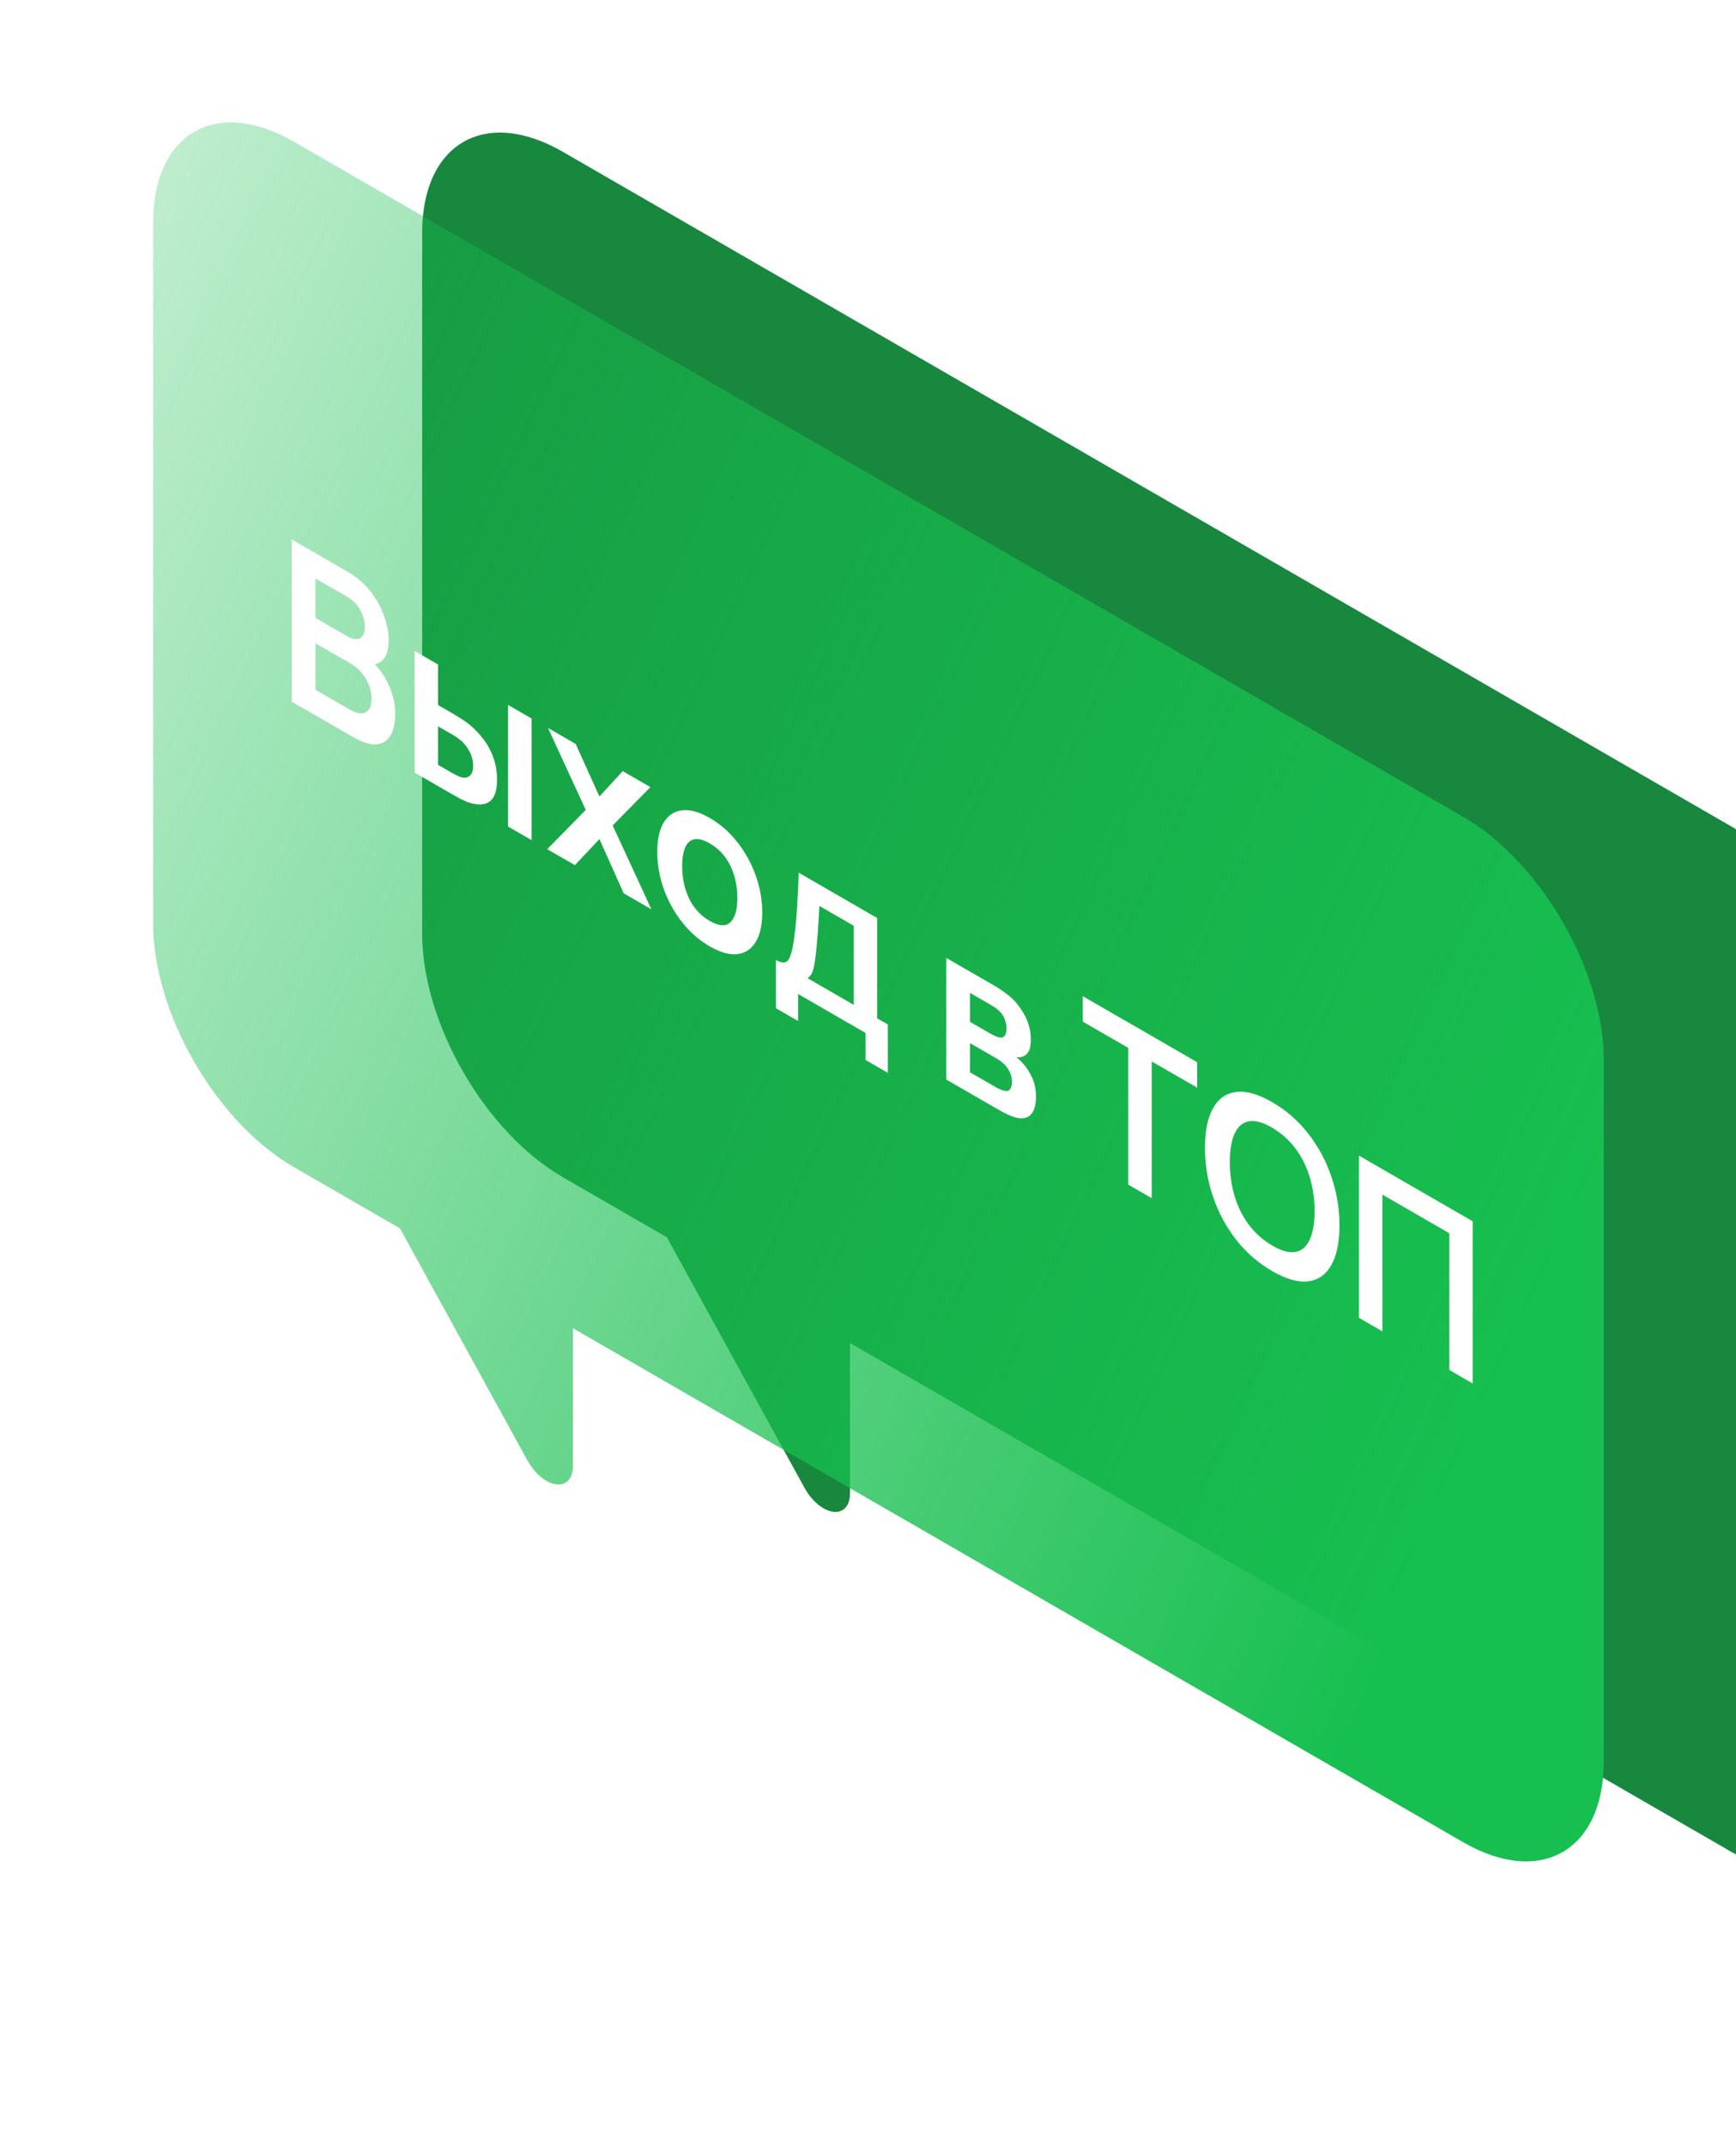
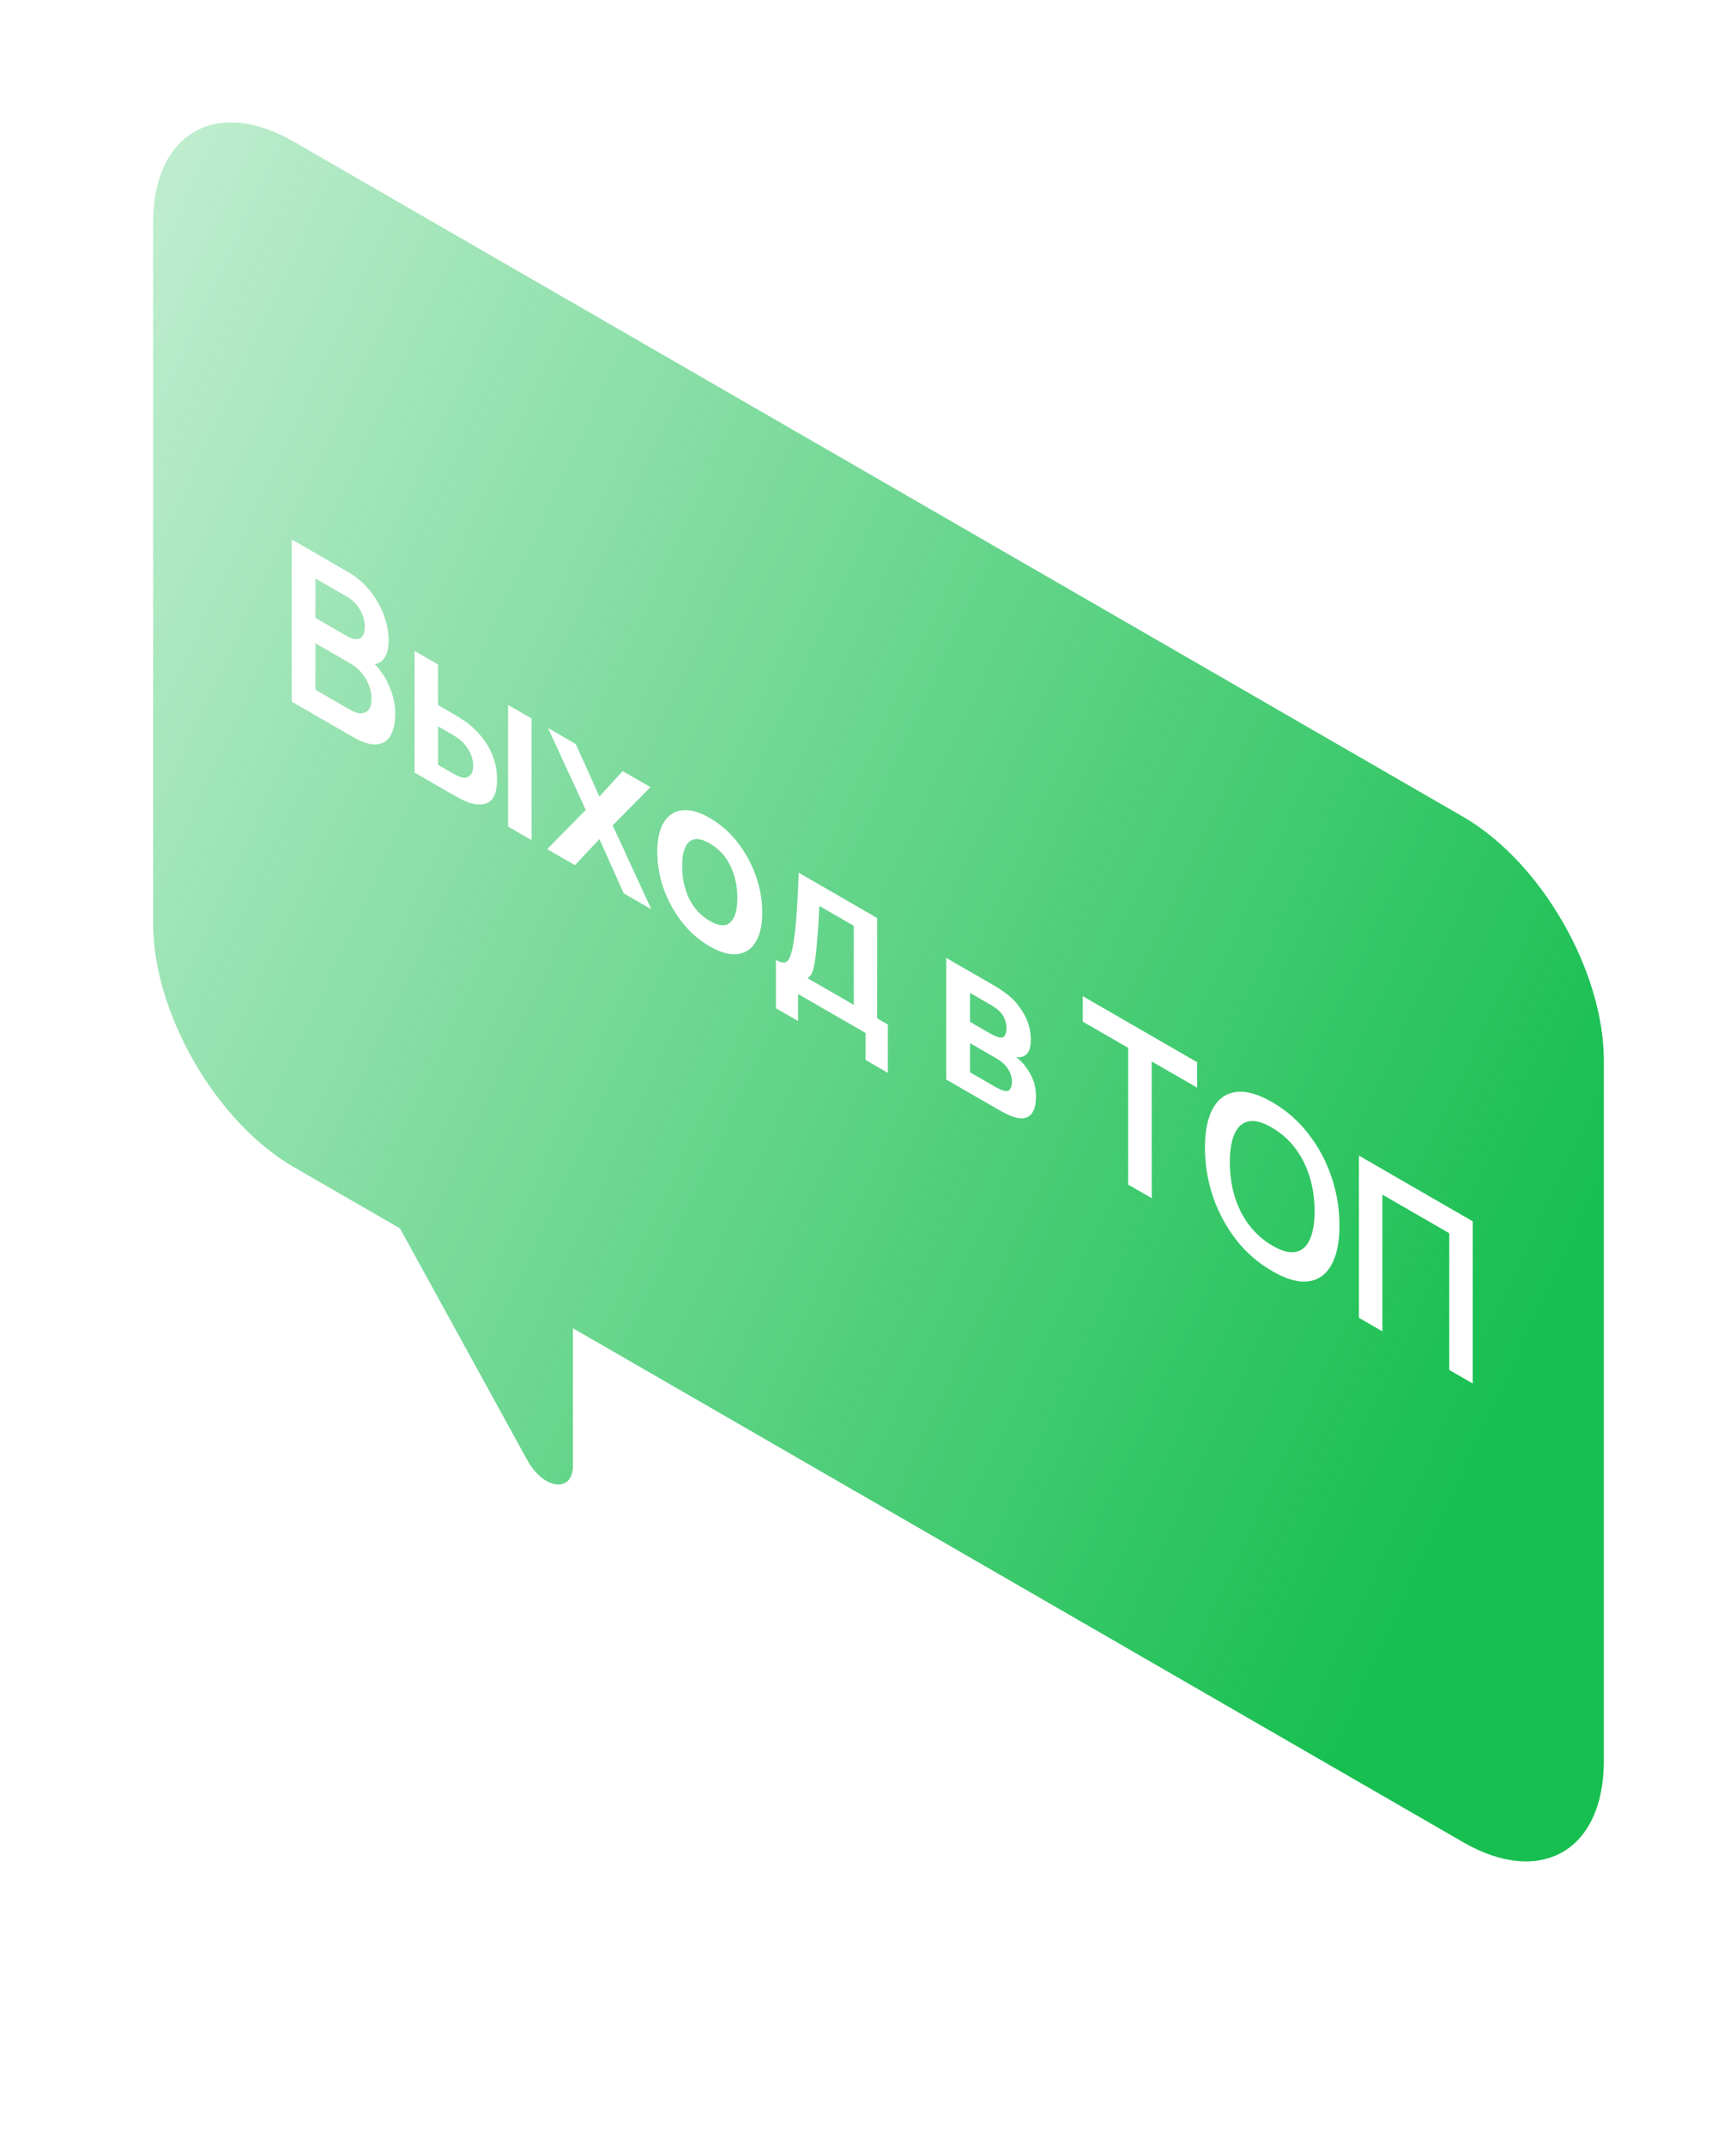
<svg xmlns="http://www.w3.org/2000/svg" width="140" height="173" viewBox="0 0 140 173" fill="none">
  <g filter="url(#filter0_ddddddddii_5601_6671)">
-     <path fill-rule="evenodd" clip-rule="evenodd" d="M30.242 12.244C23.976 8.626 18.897 11.559 18.897 18.794L18.897 75.287C18.897 82.522 23.976 91.32 30.242 94.937L38.633 99.782L49.714 119.954C51.029 122.349 53.4 122.642 53.4 120.41L53.4 108.307L124.546 149.384C130.812 153.001 135.891 150.069 135.891 142.834L135.891 86.34C135.891 79.105 130.812 70.308 124.546 66.69L30.242 12.244Z" fill="#17883D" />
-   </g>
+     </g>
  <g filter="url(#filter1_dddddd_5601_6671)">
    <g filter="url(#filter2_ii_5601_6671)">
      <path fill-rule="evenodd" clip-rule="evenodd" d="M12.23 12.244C5.964 8.626 0.885 11.559 0.885 18.794L0.885 75.287C0.885 82.522 5.964 91.32 12.23 94.937L20.794 99.882L31.055 118.562C32.371 120.957 34.741 121.251 34.741 119.018L34.741 107.934L106.534 149.384C112.8 153.001 117.879 150.068 117.879 142.834L117.879 86.34C117.879 79.105 112.8 70.308 106.534 66.69L12.23 12.244Z" fill="url(#paint0_linear_5601_6671)" />
      <path d="M12.058 57.4L12.058 44.321L16.549 46.914C17.315 47.356 17.942 47.896 18.43 48.535C18.922 49.171 19.287 49.833 19.523 50.52C19.764 51.21 19.885 51.849 19.885 52.436C19.885 53.157 19.735 53.682 19.436 54.012C19.143 54.345 18.741 54.453 18.233 54.335L18.233 53.881C18.946 54.48 19.486 55.182 19.853 55.988C20.226 56.796 20.412 57.579 20.412 58.336C20.412 59.111 20.283 59.715 20.026 60.148C19.769 60.581 19.387 60.814 18.878 60.847C18.374 60.884 17.75 60.687 17.006 60.257L12.058 57.4ZM13.977 56.447L16.77 58.059C17.1 58.25 17.396 58.345 17.659 58.345C17.921 58.339 18.125 58.239 18.272 58.045C18.424 57.848 18.5 57.556 18.5 57.169C18.5 56.818 18.435 56.465 18.304 56.111C18.172 55.756 17.981 55.425 17.729 55.116C17.478 54.801 17.176 54.542 16.825 54.339L13.977 52.695L13.977 56.447ZM13.977 50.652L16.526 52.123C16.799 52.281 17.042 52.361 17.257 52.364C17.472 52.367 17.643 52.286 17.769 52.123C17.895 51.959 17.957 51.705 17.957 51.36C17.957 50.906 17.832 50.455 17.58 50.007C17.328 49.559 16.977 49.204 16.526 48.944L13.977 47.472L13.977 50.652ZM21.975 63.126L21.967 53.312L23.863 54.406L23.863 57.676L24.815 58.226C25.051 58.362 25.316 58.521 25.609 58.703C25.908 58.887 26.157 59.058 26.356 59.216C26.834 59.612 27.24 60.041 27.576 60.501C27.917 60.964 28.176 61.462 28.355 61.995C28.533 62.528 28.622 63.097 28.622 63.703C28.622 64.569 28.428 65.15 28.04 65.447C27.652 65.737 27.109 65.775 26.412 65.56C26.207 65.497 25.953 65.386 25.648 65.229C25.344 65.065 25.074 64.915 24.838 64.779L21.975 63.126ZM23.863 62.499L25.003 63.158C25.119 63.224 25.247 63.292 25.389 63.362C25.53 63.432 25.664 63.482 25.79 63.512C26.026 63.576 26.236 63.533 26.419 63.385C26.603 63.23 26.695 62.965 26.695 62.59C26.695 62.197 26.603 61.819 26.419 61.459C26.236 61.099 26.01 60.802 25.743 60.569C25.617 60.46 25.488 60.362 25.357 60.274C25.232 60.189 25.114 60.115 25.003 60.051L23.863 59.393L23.863 62.499ZM29.511 67.477L29.511 57.667L31.407 58.761L31.407 68.571L29.511 67.477ZM32.669 69.3L35.776 66.135L32.732 59.527L34.966 60.817L36.878 65.054L38.758 63.006L40.992 64.296L37.947 67.388L41.07 74.151L38.836 72.861L36.878 68.487L34.903 70.59L32.669 69.3ZM45.769 77.136C44.92 76.646 44.178 75.996 43.543 75.188C42.909 74.379 42.416 73.486 42.064 72.508C41.718 71.527 41.545 70.531 41.545 69.52C41.545 68.49 41.724 67.691 42.08 67.122C42.437 66.553 42.932 66.233 43.567 66.164C44.201 66.094 44.935 66.3 45.769 66.781C46.624 67.275 47.369 67.926 48.003 68.734C48.638 69.543 49.131 70.439 49.482 71.423C49.834 72.401 50.009 73.395 50.009 74.407C50.009 75.424 49.831 76.22 49.474 76.796C49.123 77.368 48.63 77.692 47.995 77.767C47.361 77.837 46.619 77.627 45.769 77.136ZM45.769 75.083C46.525 75.519 47.086 75.553 47.453 75.183C47.82 74.814 48.003 74.169 48.003 73.249C48.003 72.298 47.817 71.433 47.445 70.655C47.072 69.871 46.514 69.264 45.769 68.834C45.261 68.54 44.841 68.431 44.511 68.507C44.186 68.58 43.944 68.807 43.787 69.188C43.63 69.564 43.551 70.06 43.551 70.678C43.551 71.629 43.737 72.496 44.109 73.28C44.487 74.061 45.04 74.662 45.769 75.083ZM51.113 82.129L51.113 78.232C51.575 78.499 51.902 78.506 52.096 78.255C52.29 78.004 52.445 77.463 52.56 76.633C52.634 76.143 52.694 75.615 52.741 75.049C52.789 74.482 52.828 73.878 52.859 73.236C52.896 72.598 52.928 71.919 52.954 71.202L59.278 74.853L59.278 82.946L60.136 83.441L60.136 87.338L58.342 86.303L58.342 84.123L52.899 80.98L52.899 83.16L51.113 82.129ZM53.654 79.699L57.39 81.856L57.39 75.48L54.614 73.877C54.598 74.231 54.58 74.593 54.559 74.962C54.538 75.326 54.514 75.687 54.488 76.048C54.462 76.408 54.433 76.752 54.401 77.079C54.375 77.403 54.343 77.699 54.307 77.969C54.249 78.444 54.178 78.821 54.094 79.1C54.011 79.378 53.864 79.578 53.654 79.699ZM64.847 87.878L64.847 78.069L68.71 80.299C68.987 80.459 69.247 80.627 69.488 80.803C69.73 80.978 69.937 81.143 70.11 81.298C70.519 81.673 70.881 82.154 71.195 82.742C71.51 83.323 71.667 83.968 71.667 84.677C71.667 85.094 71.61 85.406 71.494 85.612C71.379 85.812 71.227 85.948 71.038 86.021C70.949 86.054 70.857 86.074 70.763 86.08C70.668 86.086 70.574 86.08 70.48 86.062C70.684 86.216 70.878 86.398 71.062 86.607C71.35 86.937 71.591 87.318 71.785 87.751C71.985 88.187 72.084 88.696 72.084 89.277C72.084 89.937 71.945 90.414 71.667 90.708C71.395 90.998 70.993 91.079 70.464 90.948C70.27 90.897 70.047 90.814 69.795 90.699C69.543 90.578 69.287 90.441 69.024 90.29L64.847 87.878ZM66.767 87.297L68.891 88.523C69.001 88.587 69.121 88.644 69.252 88.696C69.383 88.747 69.501 88.782 69.606 88.8C69.795 88.831 69.931 88.77 70.015 88.619C70.105 88.47 70.149 88.287 70.149 88.069C70.149 87.772 70.084 87.498 69.953 87.247C69.827 86.993 69.674 86.784 69.496 86.62C69.391 86.511 69.276 86.418 69.15 86.339C69.029 86.257 68.93 86.193 68.851 86.148L66.767 84.945L66.767 87.297ZM66.767 83.228L68.34 84.136C68.502 84.23 68.66 84.312 68.812 84.381C68.969 84.448 69.1 84.484 69.205 84.49C69.378 84.511 69.504 84.451 69.583 84.309C69.667 84.169 69.709 83.985 69.709 83.755C69.709 83.512 69.661 83.267 69.567 83.019C69.478 82.768 69.334 82.551 69.134 82.369C69.003 82.233 68.843 82.108 68.654 81.993C68.471 81.88 68.353 81.809 68.301 81.779L66.767 80.893L66.767 83.228ZM79.522 96.351L79.522 85.324L75.857 83.208L75.857 81.155L85.084 86.482L85.084 88.535L81.418 86.419L81.418 97.445L79.522 96.351ZM91.132 103.326C89.999 102.672 89.029 101.828 88.222 100.792C87.414 99.751 86.793 98.593 86.357 97.318C85.927 96.046 85.712 94.735 85.712 93.385C85.712 92.034 85.927 90.972 86.357 90.197C86.793 89.425 87.414 88.987 88.222 88.884C89.029 88.775 89.999 89.048 91.132 89.702C92.265 90.356 93.235 91.203 94.043 92.245C94.855 93.283 95.477 94.439 95.907 95.71C96.342 96.985 96.56 98.297 96.56 99.648C96.56 100.998 96.342 102.059 95.907 102.831C95.477 103.606 94.855 104.047 94.043 104.153C93.235 104.256 92.265 103.98 91.132 103.326ZM91.132 101.264C91.892 101.71 92.524 101.881 93.028 101.778C93.537 101.678 93.917 101.343 94.168 100.774C94.425 100.208 94.554 99.446 94.554 98.49C94.554 97.533 94.425 96.629 94.168 95.778C93.917 94.924 93.537 94.154 93.028 93.467C92.524 92.782 91.892 92.215 91.132 91.763C90.372 91.318 89.74 91.147 89.236 91.25C88.733 91.353 88.353 91.688 88.096 92.254C87.844 92.823 87.718 93.586 87.718 94.543C87.718 95.5 87.844 96.405 88.096 97.259C88.347 98.107 88.725 98.873 89.228 99.557C89.737 100.244 90.372 100.813 91.132 101.264ZM98.126 107.092L98.126 94.012L107.305 99.312L107.305 112.392L105.41 111.297L105.41 100.27L100.021 97.159L100.021 108.186L98.126 107.092Z" fill="white" />
    </g>
  </g>
  <defs>
    <filter id="filter0_ddddddddii_5601_6671" x="16.359" y="3.156" width="123.626" height="169.88" filterUnits="userSpaceOnUse" color-interpolation-filters="sRGB">
      <feFlood flood-opacity="0" result="BackgroundImageFix" />
      <feColorMatrix in="SourceAlpha" type="matrix" values="0 0 0 0 0 0 0 0 0 0 0 0 0 0 0 0 0 0 127 0" result="hardAlpha" />
      <feOffset dx="4.094" />
      <feComposite in2="hardAlpha" operator="out" />
      <feColorMatrix type="matrix" values="0 0 0 0 0.202 0 0 0 0 0.692 0 0 0 0 0.345 0 0 0 1 0" />
      <feBlend mode="normal" in2="BackgroundImageFix" result="effect1_dropShadow_5601_6671" />
      <feColorMatrix in="SourceAlpha" type="matrix" values="0 0 0 0 0 0 0 0 0 0 0 0 0 0 0 0 0 0 127 0" result="hardAlpha" />
      <feOffset dx="0.819" />
      <feComposite in2="hardAlpha" operator="out" />
      <feColorMatrix type="matrix" values="0 0 0 0 0.202 0 0 0 0 0.692 0 0 0 0 0.345 0 0 0 1 0" />
      <feBlend mode="normal" in2="effect1_dropShadow_5601_6671" result="effect2_dropShadow_5601_6671" />
      <feColorMatrix in="SourceAlpha" type="matrix" values="0 0 0 0 0 0 0 0 0 0 0 0 0 0 0 0 0 0 127 0" result="hardAlpha" />
      <feOffset dx="1.228" />
      <feComposite in2="hardAlpha" operator="out" />
      <feColorMatrix type="matrix" values="0 0 0 0 0.202 0 0 0 0 0.692 0 0 0 0 0.345 0 0 0 1 0" />
      <feBlend mode="normal" in2="effect2_dropShadow_5601_6671" result="effect3_dropShadow_5601_6671" />
      <feColorMatrix in="SourceAlpha" type="matrix" values="0 0 0 0 0 0 0 0 0 0 0 0 0 0 0 0 0 0 127 0" result="hardAlpha" />
      <feOffset dx="1.637" />
      <feComposite in2="hardAlpha" operator="out" />
      <feColorMatrix type="matrix" values="0 0 0 0 0.202 0 0 0 0 0.692 0 0 0 0 0.345 0 0 0 1 0" />
      <feBlend mode="normal" in2="effect3_dropShadow_5601_6671" result="effect4_dropShadow_5601_6671" />
      <feColorMatrix in="SourceAlpha" type="matrix" values="0 0 0 0 0 0 0 0 0 0 0 0 0 0 0 0 0 0 127 0" result="hardAlpha" />
      <feOffset dx="2.047" />
      <feComposite in2="hardAlpha" operator="out" />
      <feColorMatrix type="matrix" values="0 0 0 0 0.202 0 0 0 0 0.692 0 0 0 0 0.345 0 0 0 1 0" />
      <feBlend mode="normal" in2="effect4_dropShadow_5601_6671" result="effect5_dropShadow_5601_6671" />
      <feColorMatrix in="SourceAlpha" type="matrix" values="0 0 0 0 0 0 0 0 0 0 0 0 0 0 0 0 0 0 127 0" result="hardAlpha" />
      <feOffset dx="2.456" />
      <feComposite in2="hardAlpha" operator="out" />
      <feColorMatrix type="matrix" values="0 0 0 0 0.202 0 0 0 0 0.692 0 0 0 0 0.345 0 0 0 1 0" />
      <feBlend mode="normal" in2="effect5_dropShadow_5601_6671" result="effect6_dropShadow_5601_6671" />
      <feColorMatrix in="SourceAlpha" type="matrix" values="0 0 0 0 0 0 0 0 0 0 0 0 0 0 0 0 0 0 127 0" result="hardAlpha" />
      <feOffset dx="2.866" />
      <feComposite in2="hardAlpha" operator="out" />
      <feColorMatrix type="matrix" values="0 0 0 0 0.202 0 0 0 0 0.692 0 0 0 0 0.345 0 0 0 1 0" />
      <feBlend mode="normal" in2="effect6_dropShadow_5601_6671" result="effect7_dropShadow_5601_6671" />
      <feColorMatrix in="SourceAlpha" type="matrix" values="0 0 0 0 0 0 0 0 0 0 0 0 0 0 0 0 0 0 127 0" result="hardAlpha" />
      <feOffset dx="3.275" />
      <feComposite in2="hardAlpha" operator="out" />
      <feColorMatrix type="matrix" values="0 0 0 0 0.202 0 0 0 0 0.692 0 0 0 0 0.345 0 0 0 1 0" />
      <feBlend mode="normal" in2="effect7_dropShadow_5601_6671" result="effect8_dropShadow_5601_6671" />
      <feBlend mode="normal" in="SourceGraphic" in2="effect8_dropShadow_5601_6671" result="shape" />
      <feColorMatrix in="SourceAlpha" type="matrix" values="0 0 0 0 0 0 0 0 0 0 0 0 0 0 0 0 0 0 127 0" result="hardAlpha" />
      <feOffset dx="-2.456" dy="-0.819" />
      <feGaussianBlur stdDeviation="0.819" />
      <feComposite in2="hardAlpha" operator="arithmetic" k2="-1" k3="1" />
      <feColorMatrix type="matrix" values="0 0 0 0 1 0 0 0 0 1 0 0 0 0 1 0 0 0 0.19 0" />
      <feBlend mode="normal" in2="shape" result="effect9_innerShadow_5601_6671" />
      <feColorMatrix in="SourceAlpha" type="matrix" values="0 0 0 0 0 0 0 0 0 0 0 0 0 0 0 0 0 0 127 0" result="hardAlpha" />
      <feOffset dx="-0.819" dy="0.819" />
      <feGaussianBlur stdDeviation="1.637" />
      <feComposite in2="hardAlpha" operator="arithmetic" k2="-1" k3="1" />
      <feColorMatrix type="matrix" values="0 0 0 0 0.429 0 0 0 0 0.429 0 0 0 0 0.887 0 0 0 0.5 0" />
      <feBlend mode="normal" in2="effect9_innerShadow_5601_6671" result="effect10_innerShadow_5601_6671" />
    </filter>
    <filter id="filter1_dddddd_5601_6671" x="0.885" y="0.617" width="128.62" height="174.203" filterUnits="userSpaceOnUse" color-interpolation-filters="sRGB">
      <feFlood flood-opacity="0" result="BackgroundImageFix" />
      <feColorMatrix in="SourceAlpha" type="matrix" values="0 0 0 0 0 0 0 0 0 0 0 0 0 0 0 0 0 0 127 0" result="hardAlpha" />
      <feOffset dx="0.819" />
      <feComposite in2="hardAlpha" operator="out" />
      <feColorMatrix type="matrix" values="0 0 0 0 0.275 0 0 0 0 0.812 0 0 0 0 0.455 0 0 0 1 0" />
      <feBlend mode="normal" in2="BackgroundImageFix" result="effect1_dropShadow_5601_6671" />
      <feColorMatrix in="SourceAlpha" type="matrix" values="0 0 0 0 0 0 0 0 0 0 0 0 0 0 0 0 0 0 127 0" result="hardAlpha" />
      <feOffset dx="1.228" />
      <feComposite in2="hardAlpha" operator="out" />
      <feColorMatrix type="matrix" values="0 0 0 0 0.275 0 0 0 0 0.812 0 0 0 0 0.455 0 0 0 1 0" />
      <feBlend mode="normal" in2="effect1_dropShadow_5601_6671" result="effect2_dropShadow_5601_6671" />
      <feColorMatrix in="SourceAlpha" type="matrix" values="0 0 0 0 0 0 0 0 0 0 0 0 0 0 0 0 0 0 127 0" result="hardAlpha" />
      <feOffset dx="1.637" />
      <feComposite in2="hardAlpha" operator="out" />
      <feColorMatrix type="matrix" values="0 0 0 0 0.275 0 0 0 0 0.812 0 0 0 0 0.455 0 0 0 1 0" />
      <feBlend mode="normal" in2="effect2_dropShadow_5601_6671" result="effect3_dropShadow_5601_6671" />
      <feColorMatrix in="SourceAlpha" type="matrix" values="0 0 0 0 0 0 0 0 0 0 0 0 0 0 0 0 0 0 127 0" result="hardAlpha" />
      <feOffset dx="2.047" />
      <feComposite in2="hardAlpha" operator="out" />
      <feColorMatrix type="matrix" values="0 0 0 0 0.275 0 0 0 0 0.812 0 0 0 0 0.455 0 0 0 1 0" />
      <feBlend mode="normal" in2="effect3_dropShadow_5601_6671" result="effect4_dropShadow_5601_6671" />
      <feColorMatrix in="SourceAlpha" type="matrix" values="0 0 0 0 0 0 0 0 0 0 0 0 0 0 0 0 0 0 127 0" result="hardAlpha" />
      <feOffset dx="2.456" />
      <feComposite in2="hardAlpha" operator="out" />
      <feColorMatrix type="matrix" values="0 0 0 0 0.275 0 0 0 0 0.812 0 0 0 0 0.455 0 0 0 1 0" />
      <feBlend mode="normal" in2="effect4_dropShadow_5601_6671" result="effect5_dropShadow_5601_6671" />
      <feColorMatrix in="SourceAlpha" type="matrix" values="0 0 0 0 0 0 0 0 0 0 0 0 0 0 0 0 0 0 127 0" result="hardAlpha" />
      <feOffset dx="6.55" dy="-0.819" />
      <feGaussianBlur stdDeviation="2.129" />
      <feComposite in2="hardAlpha" operator="out" />
      <feColorMatrix type="matrix" values="0 0 0 0 0.15 0 0 0 0 0.15 0 0 0 0 0.15 0 0 0 0.13 0" />
      <feBlend mode="normal" in2="effect5_dropShadow_5601_6671" result="effect6_dropShadow_5601_6671" />
      <feBlend mode="normal" in="SourceGraphic" in2="effect6_dropShadow_5601_6671" result="shape" />
    </filter>
    <filter id="filter2_ii_5601_6671" x="-1.653" y="3.156" width="122.07" height="168.862" filterUnits="userSpaceOnUse" color-interpolation-filters="sRGB">
      <feFlood flood-opacity="0" result="BackgroundImageFix" />
      <feBlend mode="normal" in="SourceGraphic" in2="BackgroundImageFix" result="shape" />
      <feColorMatrix in="SourceAlpha" type="matrix" values="0 0 0 0 0 0 0 0 0 0 0 0 0 0 0 0 0 0 127 0" result="hardAlpha" />
      <feOffset dx="-2.456" dy="-0.819" />
      <feGaussianBlur stdDeviation="0.819" />
      <feComposite in2="hardAlpha" operator="arithmetic" k2="-1" k3="1" />
      <feColorMatrix type="matrix" values="0 0 0 0 1 0 0 0 0 1 0 0 0 0 1 0 0 0 0.19 0" />
      <feBlend mode="normal" in2="shape" result="effect1_innerShadow_5601_6671" />
      <feColorMatrix in="SourceAlpha" type="matrix" values="0 0 0 0 0 0 0 0 0 0 0 0 0 0 0 0 0 0 127 0" result="hardAlpha" />
      <feOffset dx="-0.819" dy="0.819" />
      <feGaussianBlur stdDeviation="1.637" />
      <feComposite in2="hardAlpha" operator="arithmetic" k2="-1" k3="1" />
      <feColorMatrix type="matrix" values="0 0 0 0 0.429 0 0 0 0 0.429 0 0 0 0 0.887 0 0 0 0.5 0" />
      <feBlend mode="normal" in2="effect1_innerShadow_5601_6671" result="effect2_innerShadow_5601_6671" />
    </filter>
    <linearGradient id="paint0_linear_5601_6671" x1="145.803" y1="36.396" x2="-19.918" y2="-40.712" gradientUnits="userSpaceOnUse">
      <stop stop-color="#17BF50" />
      <stop offset="1" stop-color="#17BF50" stop-opacity="0.06" />
    </linearGradient>
  </defs>
</svg>